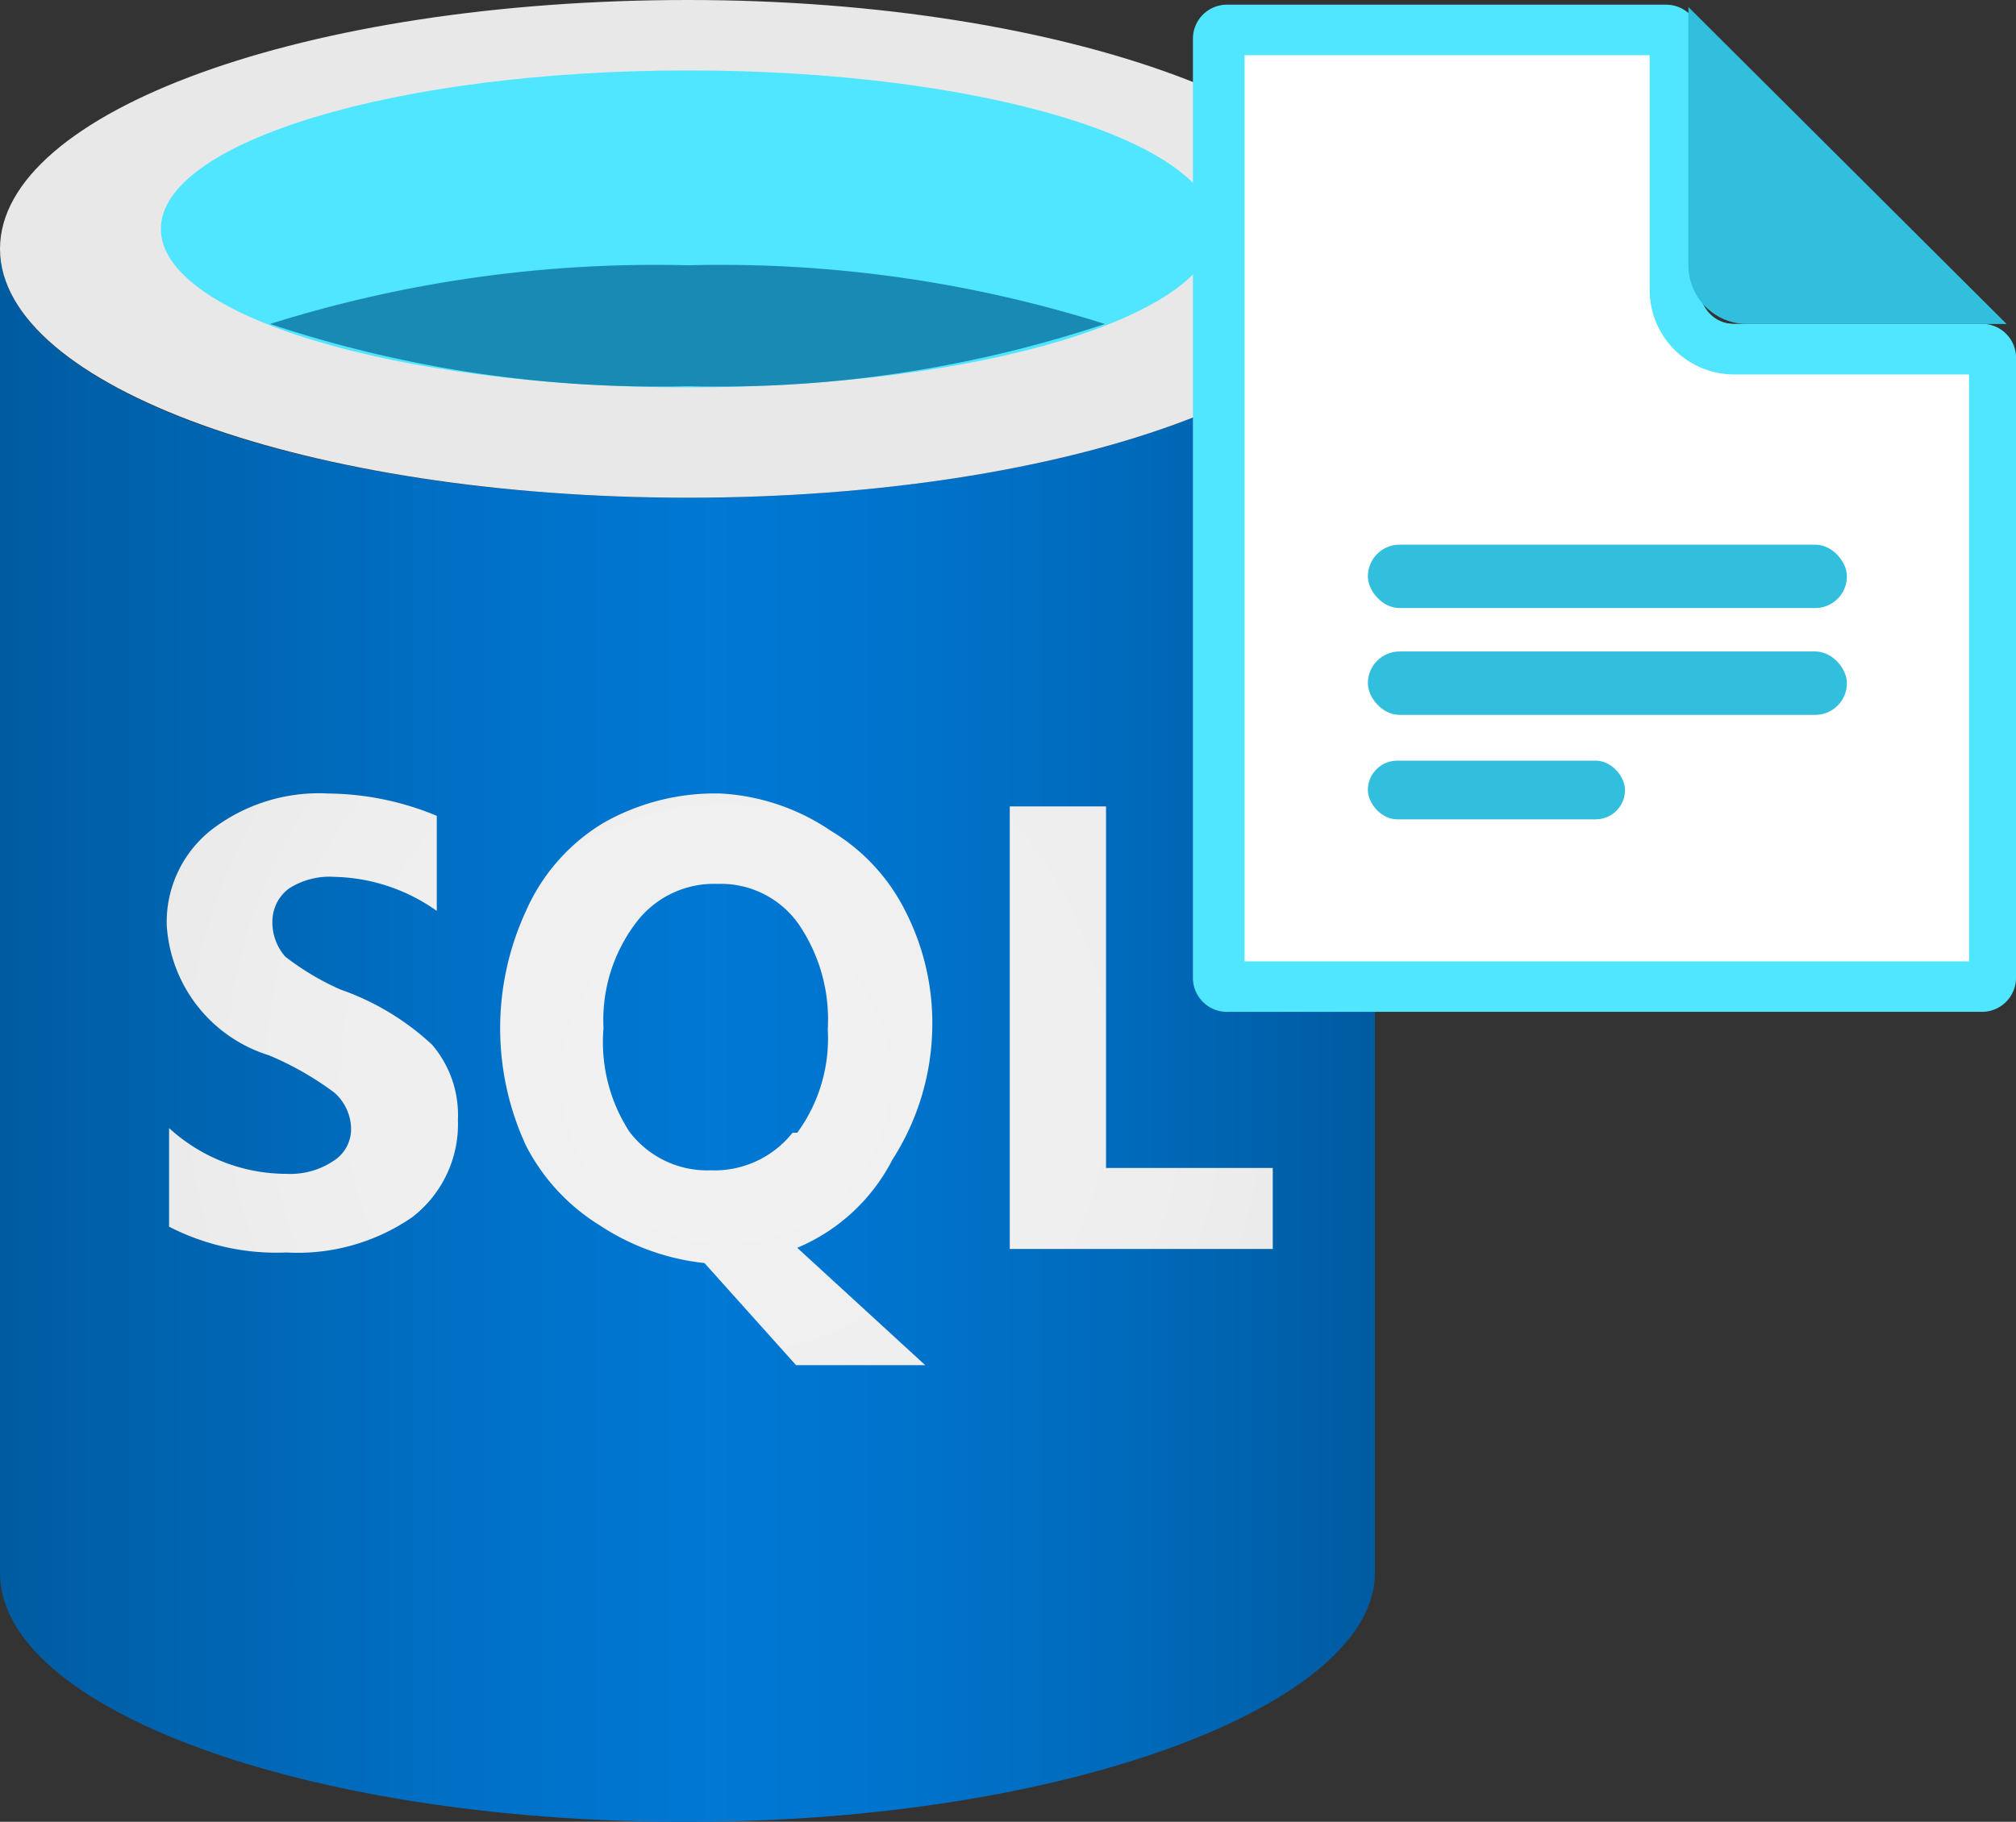
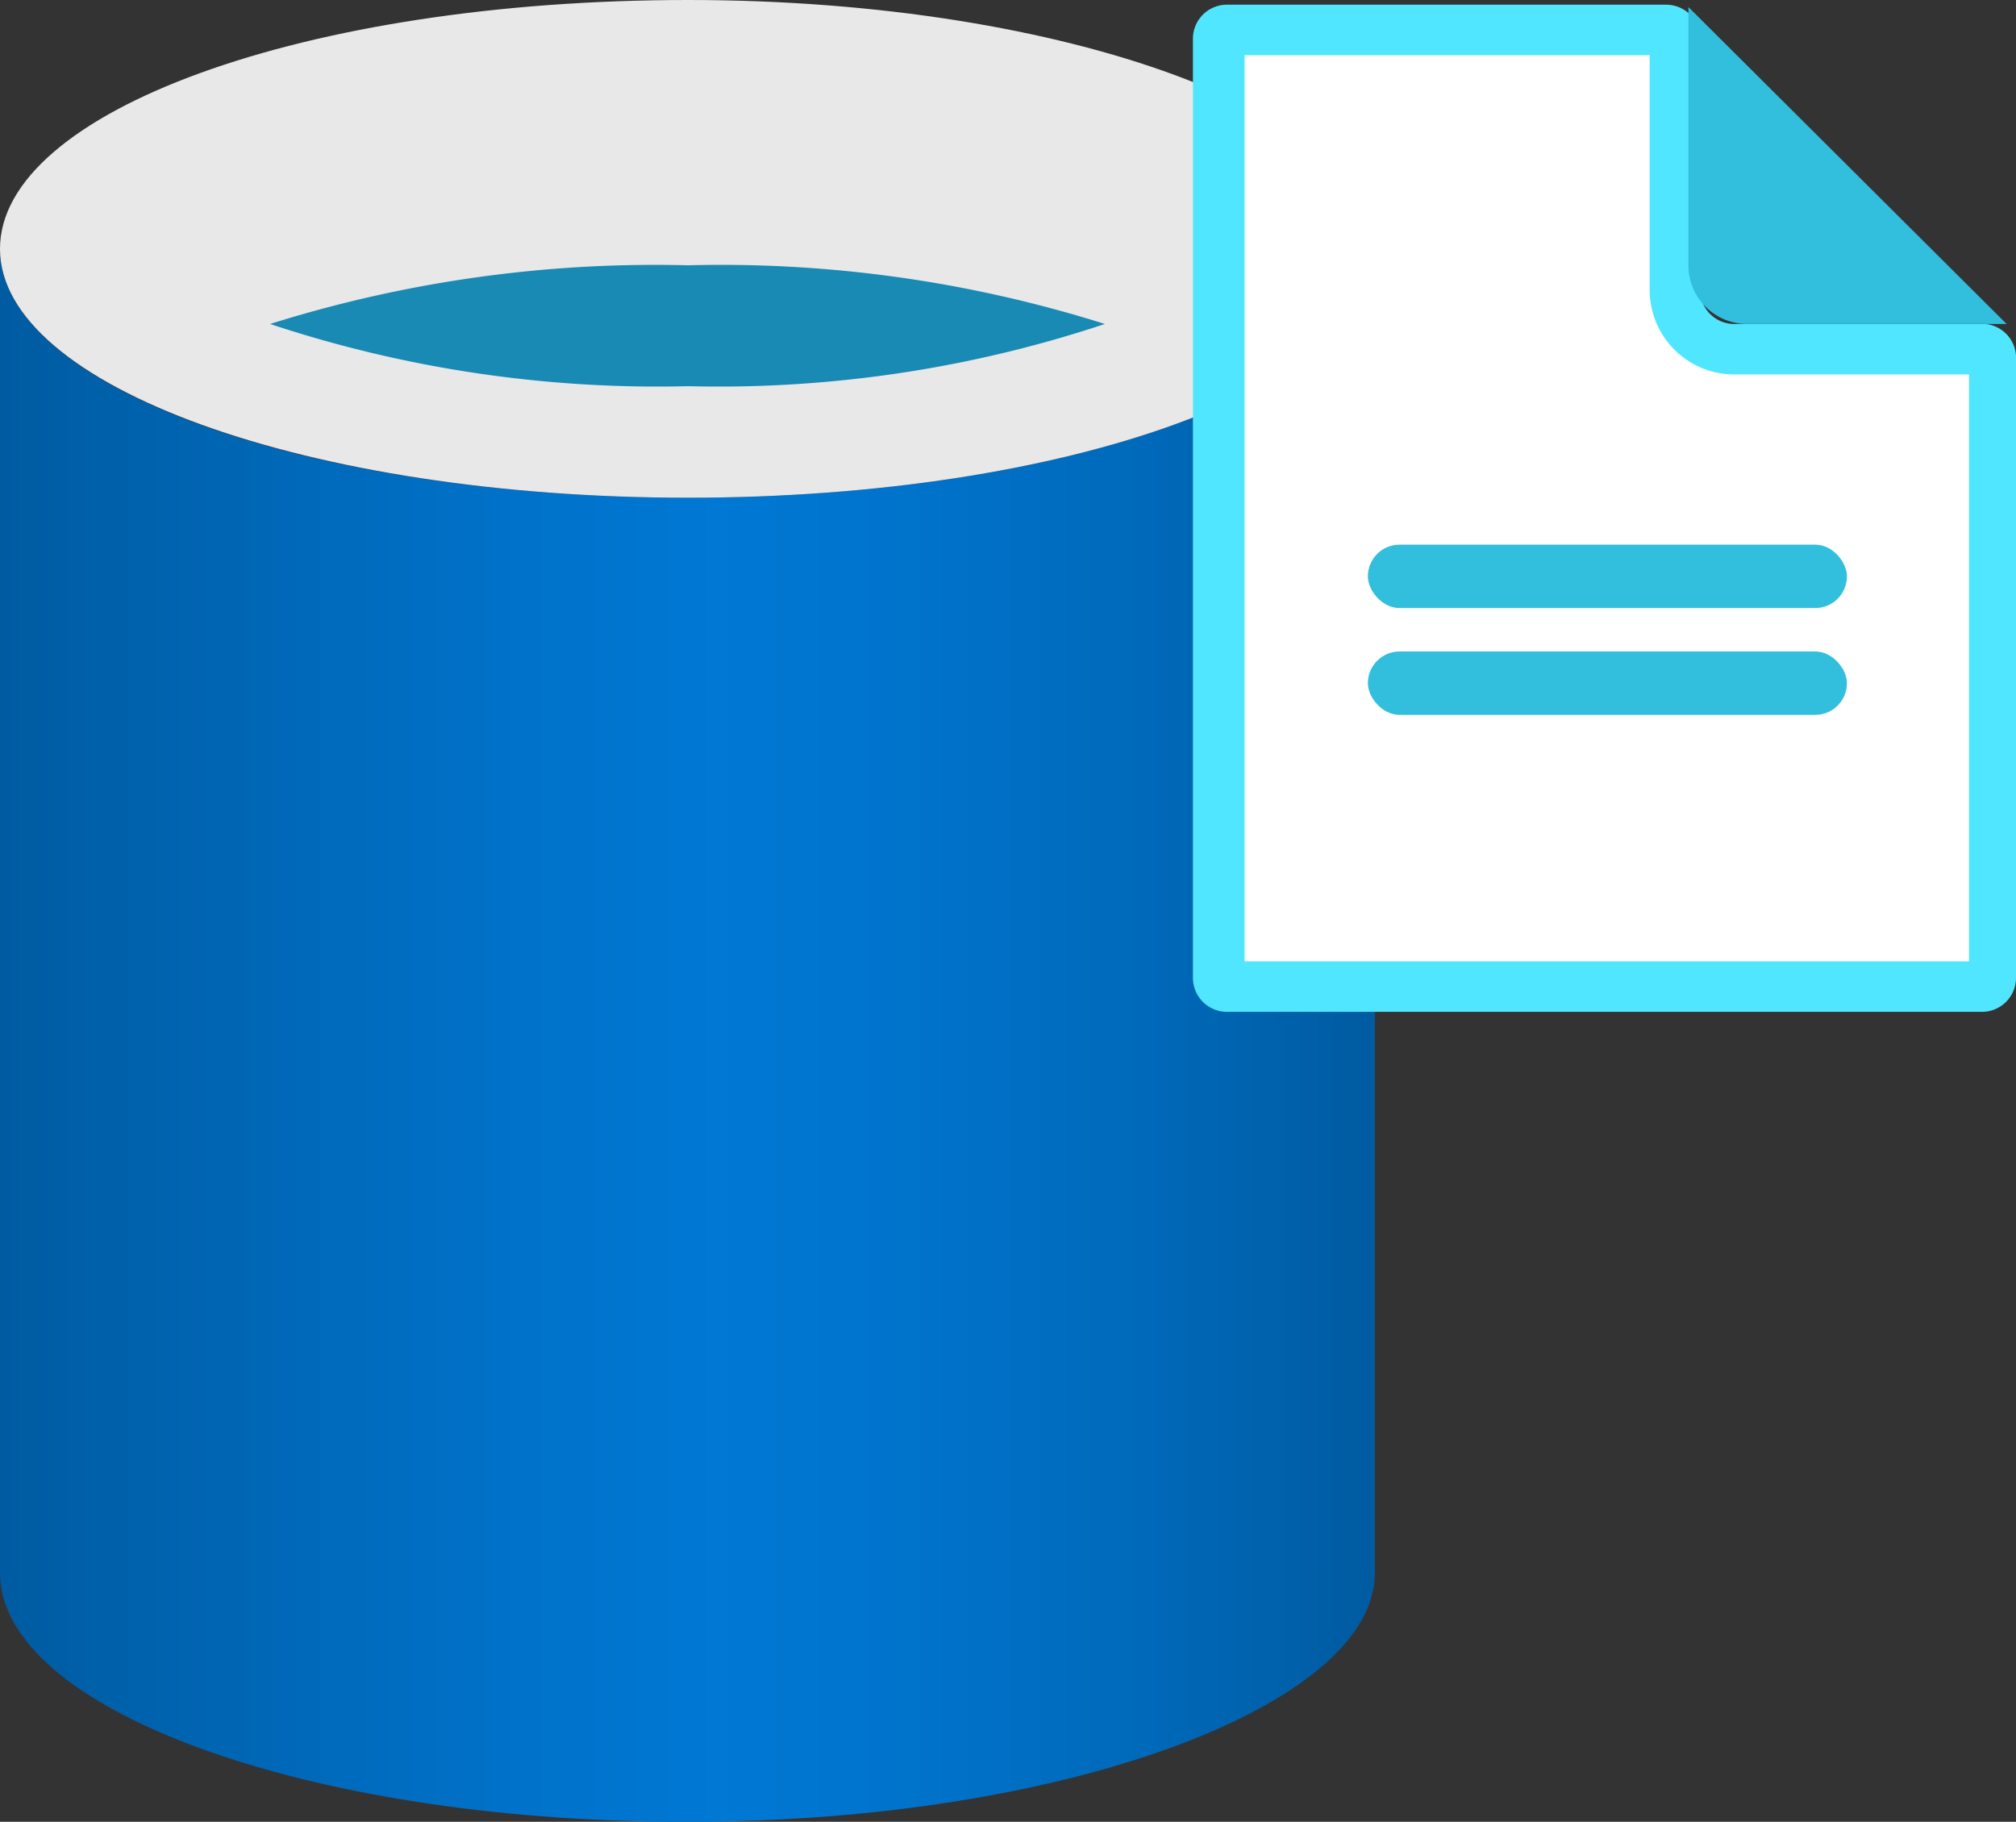
<svg xmlns="http://www.w3.org/2000/svg" xmlns:ns1="http://sodipodi.sourceforge.net/DTD/sodipodi-0.dtd" xmlns:ns2="http://www.inkscape.org/namespaces/inkscape" id="a81cfd0a-f55d-4a3a-80ec-9674de4090d8" width="17.17" height="15.52" viewBox="0 0 17.17 15.52" version="1.1" ns1:docname="SQL_Server_Registries.svg" ns2:version="1.1 (c68e22c387, 2021-05-23)">
  <rect x="0" y="0" width="17.17" height="15.52" fill="#333333" stroke="none" />
  <ns1:namedview id="namedview14472" pagecolor="#ffffff" bordercolor="#666666" borderopacity="1.0" ns2:pageshadow="2" ns2:pageopacity="0.0" ns2:pagecheckerboard="0" showgrid="false" fit-margin-top="0" fit-margin-left="0" fit-margin-right="0" fit-margin-bottom="0" ns2:zoom="44.055556" ns2:cx="8.591425" ns2:cy="7.7515763" ns2:window-width="1920" ns2:window-height="1017" ns2:window-x="-8" ns2:window-y="-8" ns2:window-maximized="1" ns2:current-layer="a81cfd0a-f55d-4a3a-80ec-9674de4090d8" />
  <defs id="defs14441">
    <linearGradient id="f35c07bb-c9f1-4421-adc8-18b67234813b" x1="0.4" y1="10.06" x2="12.11" y2="10.06" gradientUnits="userSpaceOnUse" gradientTransform="translate(-0.4,-1.24)">
      <stop offset="0" stop-color="#005ba1" id="stop14419" />
      <stop offset="0.07" stop-color="#0060a9" id="stop14421" />
      <stop offset="0.36" stop-color="#0071c8" id="stop14423" />
      <stop offset="0.52" stop-color="#0078d4" id="stop14425" />
      <stop offset="0.64" stop-color="#0074cd" id="stop14427" />
      <stop offset="0.82" stop-color="#006abb" id="stop14429" />
      <stop offset="1" stop-color="#005ba1" id="stop14431" />
    </linearGradient>
    <radialGradient id="a0e83ca8-5136-49ab-85fc-6e4ceacbf137" cx="6.58" cy="10.43" r="6.46" gradientUnits="userSpaceOnUse" gradientTransform="translate(-0.4,-1.24)">
      <stop offset="0" stop-color="#f2f2f2" id="stop14434" />
      <stop offset="0.58" stop-color="#eee" id="stop14436" />
      <stop offset="1" stop-color="#e6e6e6" id="stop14438" />
    </radialGradient>
  </defs>
  <title id="title14443">Icon-other-351</title>
  <path d="M 5.86,4.24 C 2.6,4.24 0,3.29 0,2.12 V 13.4 c 0,1.16 2.6,2.11 5.78,2.12 h 0.08 c 3.23,0 5.85,-1 5.85,-2.12 V 2.12 c 0,1.17 -2.62,2.12 -5.85,2.12 z" fill="url(#f35c07bb-c9f1-4421-adc8-18b67234813b)" id="path14445" style="fill:url(#f35c07bb-c9f1-4421-adc8-18b67234813b)" />
  <path d="M 11.71,2.12 C 11.71,3.29 9.09,4.24 5.86,4.24 2.63,4.24 0,3.29 0,2.12 0,0.95 2.6,0 5.86,0 c 3.26,0 5.85,1 5.85,2.12" fill="#e8e8e8" id="path14447" />
-   <path d="m 10.35,1.95 c 0,0.74 -2,1.35 -4.49,1.35 -2.49,0 -4.49,-0.61 -4.49,-1.35 0,-0.74 2,-1.35 4.49,-1.35 2.49,0 4.49,0.6 4.49,1.35" fill="#50e6ff" id="path14449" />
  <path d="M 5.86,2.26 A 10.93,10.93 0 0 0 2.3,2.76 10.48,10.48 0 0 0 5.86,3.29 10.41,10.41 0 0 0 9.41,2.76 10.86,10.86 0 0 0 5.86,2.26 Z" fill="#198ab3" id="path14451" />
-   <path d="M 9.42,9.95 V 6.87 H 8.6 v 3.77 h 2.24 V 9.95 Z M 2.9,8.43 A 2.26,2.26 0 0 1 2.43,8.15 0.44,0.44 0 0 1 2.32,7.85 0.35,0.35 0 0 1 2.46,7.57 0.64,0.64 0 0 1 2.85,7.47 1.56,1.56 0 0 1 3.72,7.76 V 6.95 A 2.46,2.46 0 0 0 2.8,6.76 1.5,1.5 0 0 0 1.8,7.07 1,1 0 0 0 1.42,7.88 1.24,1.24 0 0 0 2.29,8.99 2.6,2.6 0 0 1 2.85,9.31 0.42,0.42 0 0 1 2.99,9.61 0.32,0.32 0 0 1 2.84,9.89 0.66,0.66 0 0 1 2.44,10 1.48,1.48 0 0 1 1.44,9.61 v 0.84 a 2,2 0 0 0 1,0.22 1.72,1.72 0 0 0 1.07,-0.3 A 1,1 0 0 0 3.9,9.54 0.92,0.92 0 0 0 3.68,8.9 2.21,2.21 0 0 0 2.9,8.43 Z M 7.6,9.88 A 2.14,2.14 0 0 0 7.94,8.76 2.09,2.09 0 0 0 7.71,7.76 1.66,1.66 0 0 0 7.08,7.08 1.85,1.85 0 0 0 6.14,6.76 a 1.92,1.92 0 0 0 -1,0.25 1.65,1.65 0 0 0 -0.66,0.75 2.38,2.38 0 0 0 0,2 1.72,1.72 0 0 0 0.63,0.68 2,2 0 0 0 0.89,0.32 l 0.78,0.87 h 1.1 l -1.09,-1 A 1.61,1.61 0 0 0 7.6,9.88 Z M 6.75,9.65 A 0.85,0.85 0 0 1 6.05,9.97 0.83,0.83 0 0 1 5.36,9.64 1.4,1.4 0 0 1 5.14,8.76 1.37,1.37 0 0 1 5.41,7.87 0.83,0.83 0 0 1 6.11,7.53 0.81,0.81 0 0 1 6.8,7.87 1.44,1.44 0 0 1 7.05,8.77 1.36,1.36 0 0 1 6.79,9.65 Z" fill="url(#a0e83ca8-5136-49ab-85fc-6e4ceacbf137)" id="path14453" style="fill:url(#a0e83ca8-5136-49ab-85fc-6e4ceacbf137)" />
-   <path d="m 14.18,0.1 h -3.65 a 0.29,0.29 0 0 0 -0.29,0.29 v 7.87 a 0.29,0.29 0 0 0 0.29,0.29 h 6.33 A 0.29,0.29 0 0 0 17.15,8.26 V 3.05 A 0.29,0.29 0 0 0 16.86,2.76 h -2.1 A 0.29,0.29 0 0 1 14.47,2.47 V 0.39 A 0.29,0.29 0 0 0 14.18,0.1 Z" fill="#ffffff" id="path14457" />
+   <path d="m 14.18,0.1 h -3.65 a 0.29,0.29 0 0 0 -0.29,0.29 v 7.87 a 0.29,0.29 0 0 0 0.29,0.29 h 6.33 A 0.29,0.29 0 0 0 17.15,8.26 V 3.05 h -2.1 A 0.29,0.29 0 0 1 14.47,2.47 V 0.39 A 0.29,0.29 0 0 0 14.18,0.1 Z" fill="#ffffff" id="path14457" />
  <path d="m 14.05,0.47 v 2 a 0.72,0.72 0 0 0 0.72,0.72 h 2 v 5 H 10.6 V 0.47 h 3.42 m 0.14,-0.43 h -3.7 a 0.29,0.29 0 0 0 -0.3,0.29 v 8 a 0.29,0.29 0 0 0 0.3,0.29 h 6.42 A 0.29,0.29 0 0 0 17.17,8.33 V 3.03 A 0.29,0.29 0 0 0 16.91,2.76 H 14.77 A 0.29,0.29 0 0 1 14.48,2.47 V 0.33 A 0.29,0.29 0 0 0 14.19,0.04 Z" fill="#50e6ff" id="path14459" />
  <path d="m 17.09,2.76 -2.71,-2.7 v 2.2 a 0.5,0.5 0 0 0 0.49,0.5 z" fill="#32bedd" id="path14461" />
  <rect x="11.65" y="4.64" width="4.08" height="0.54" rx="0.27" fill="#32bedd" id="rect14463" />
  <rect x="11.65" y="5.55" width="4.08" height="0.54" rx="0.27" fill="#32bedd" id="rect14465" />
-   <rect x="11.65" y="6.48" width="2.19" height="0.5" rx="0.25" fill="#32bedd" id="rect14467" />
</svg>